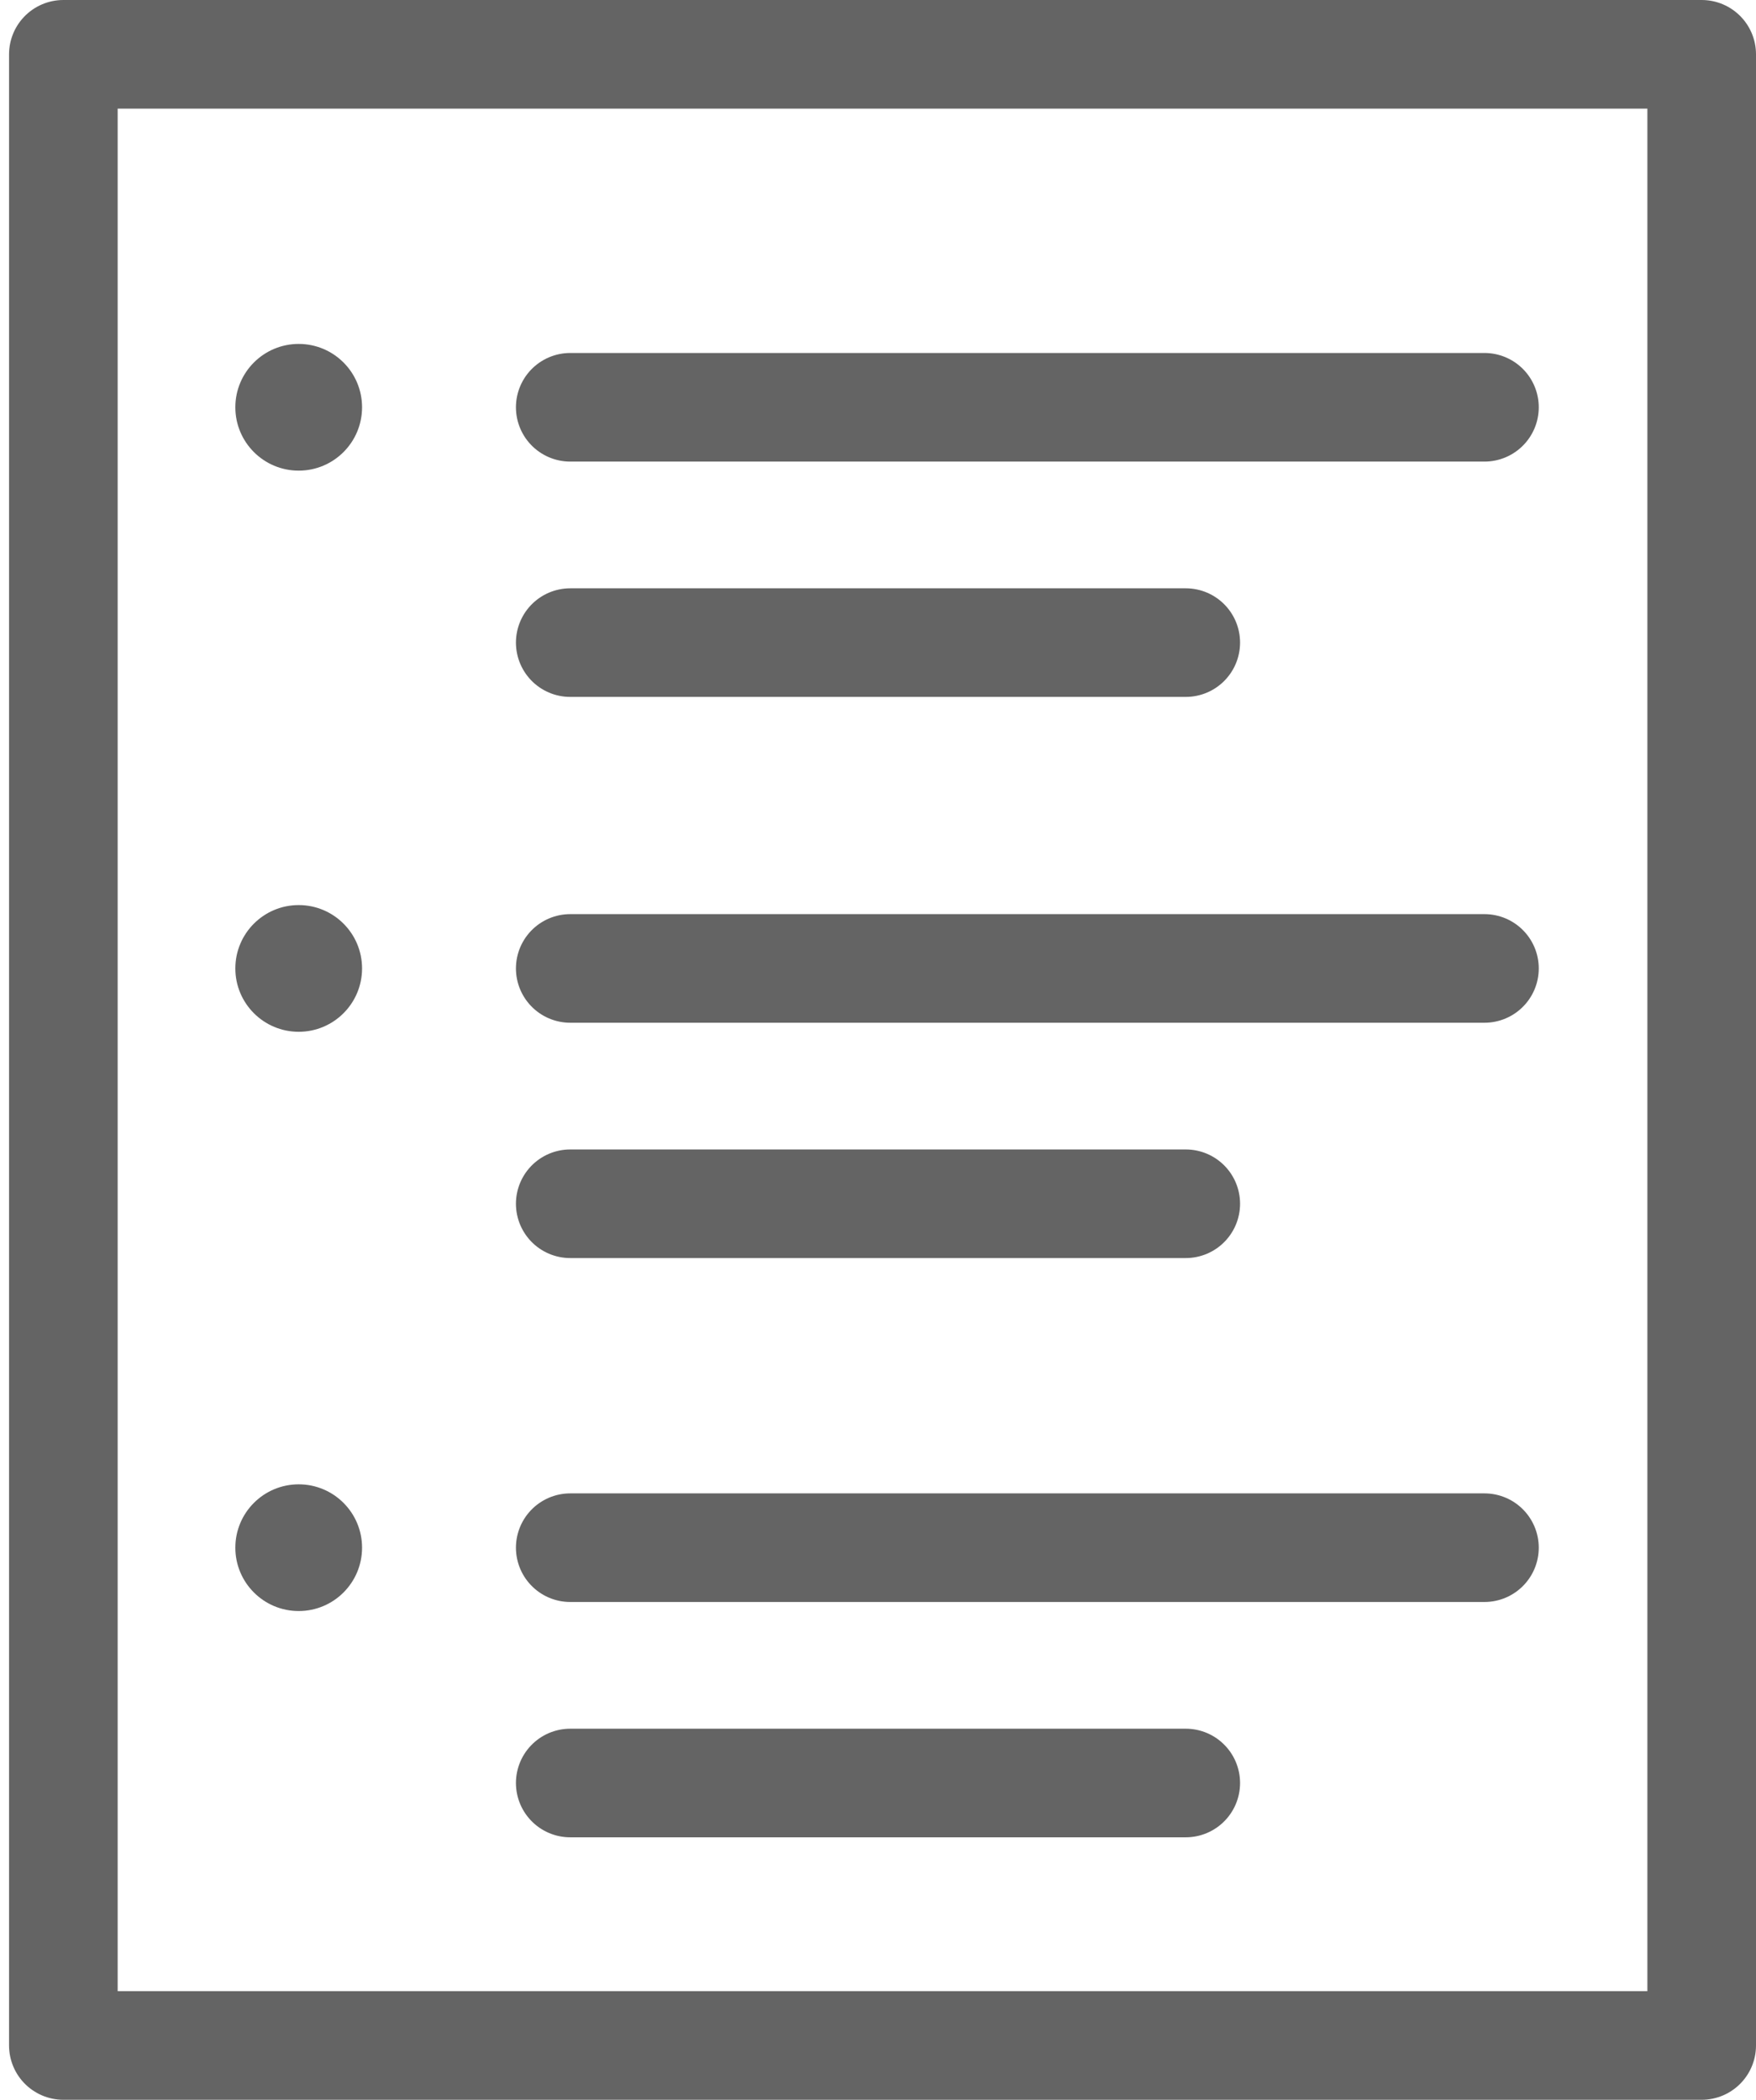
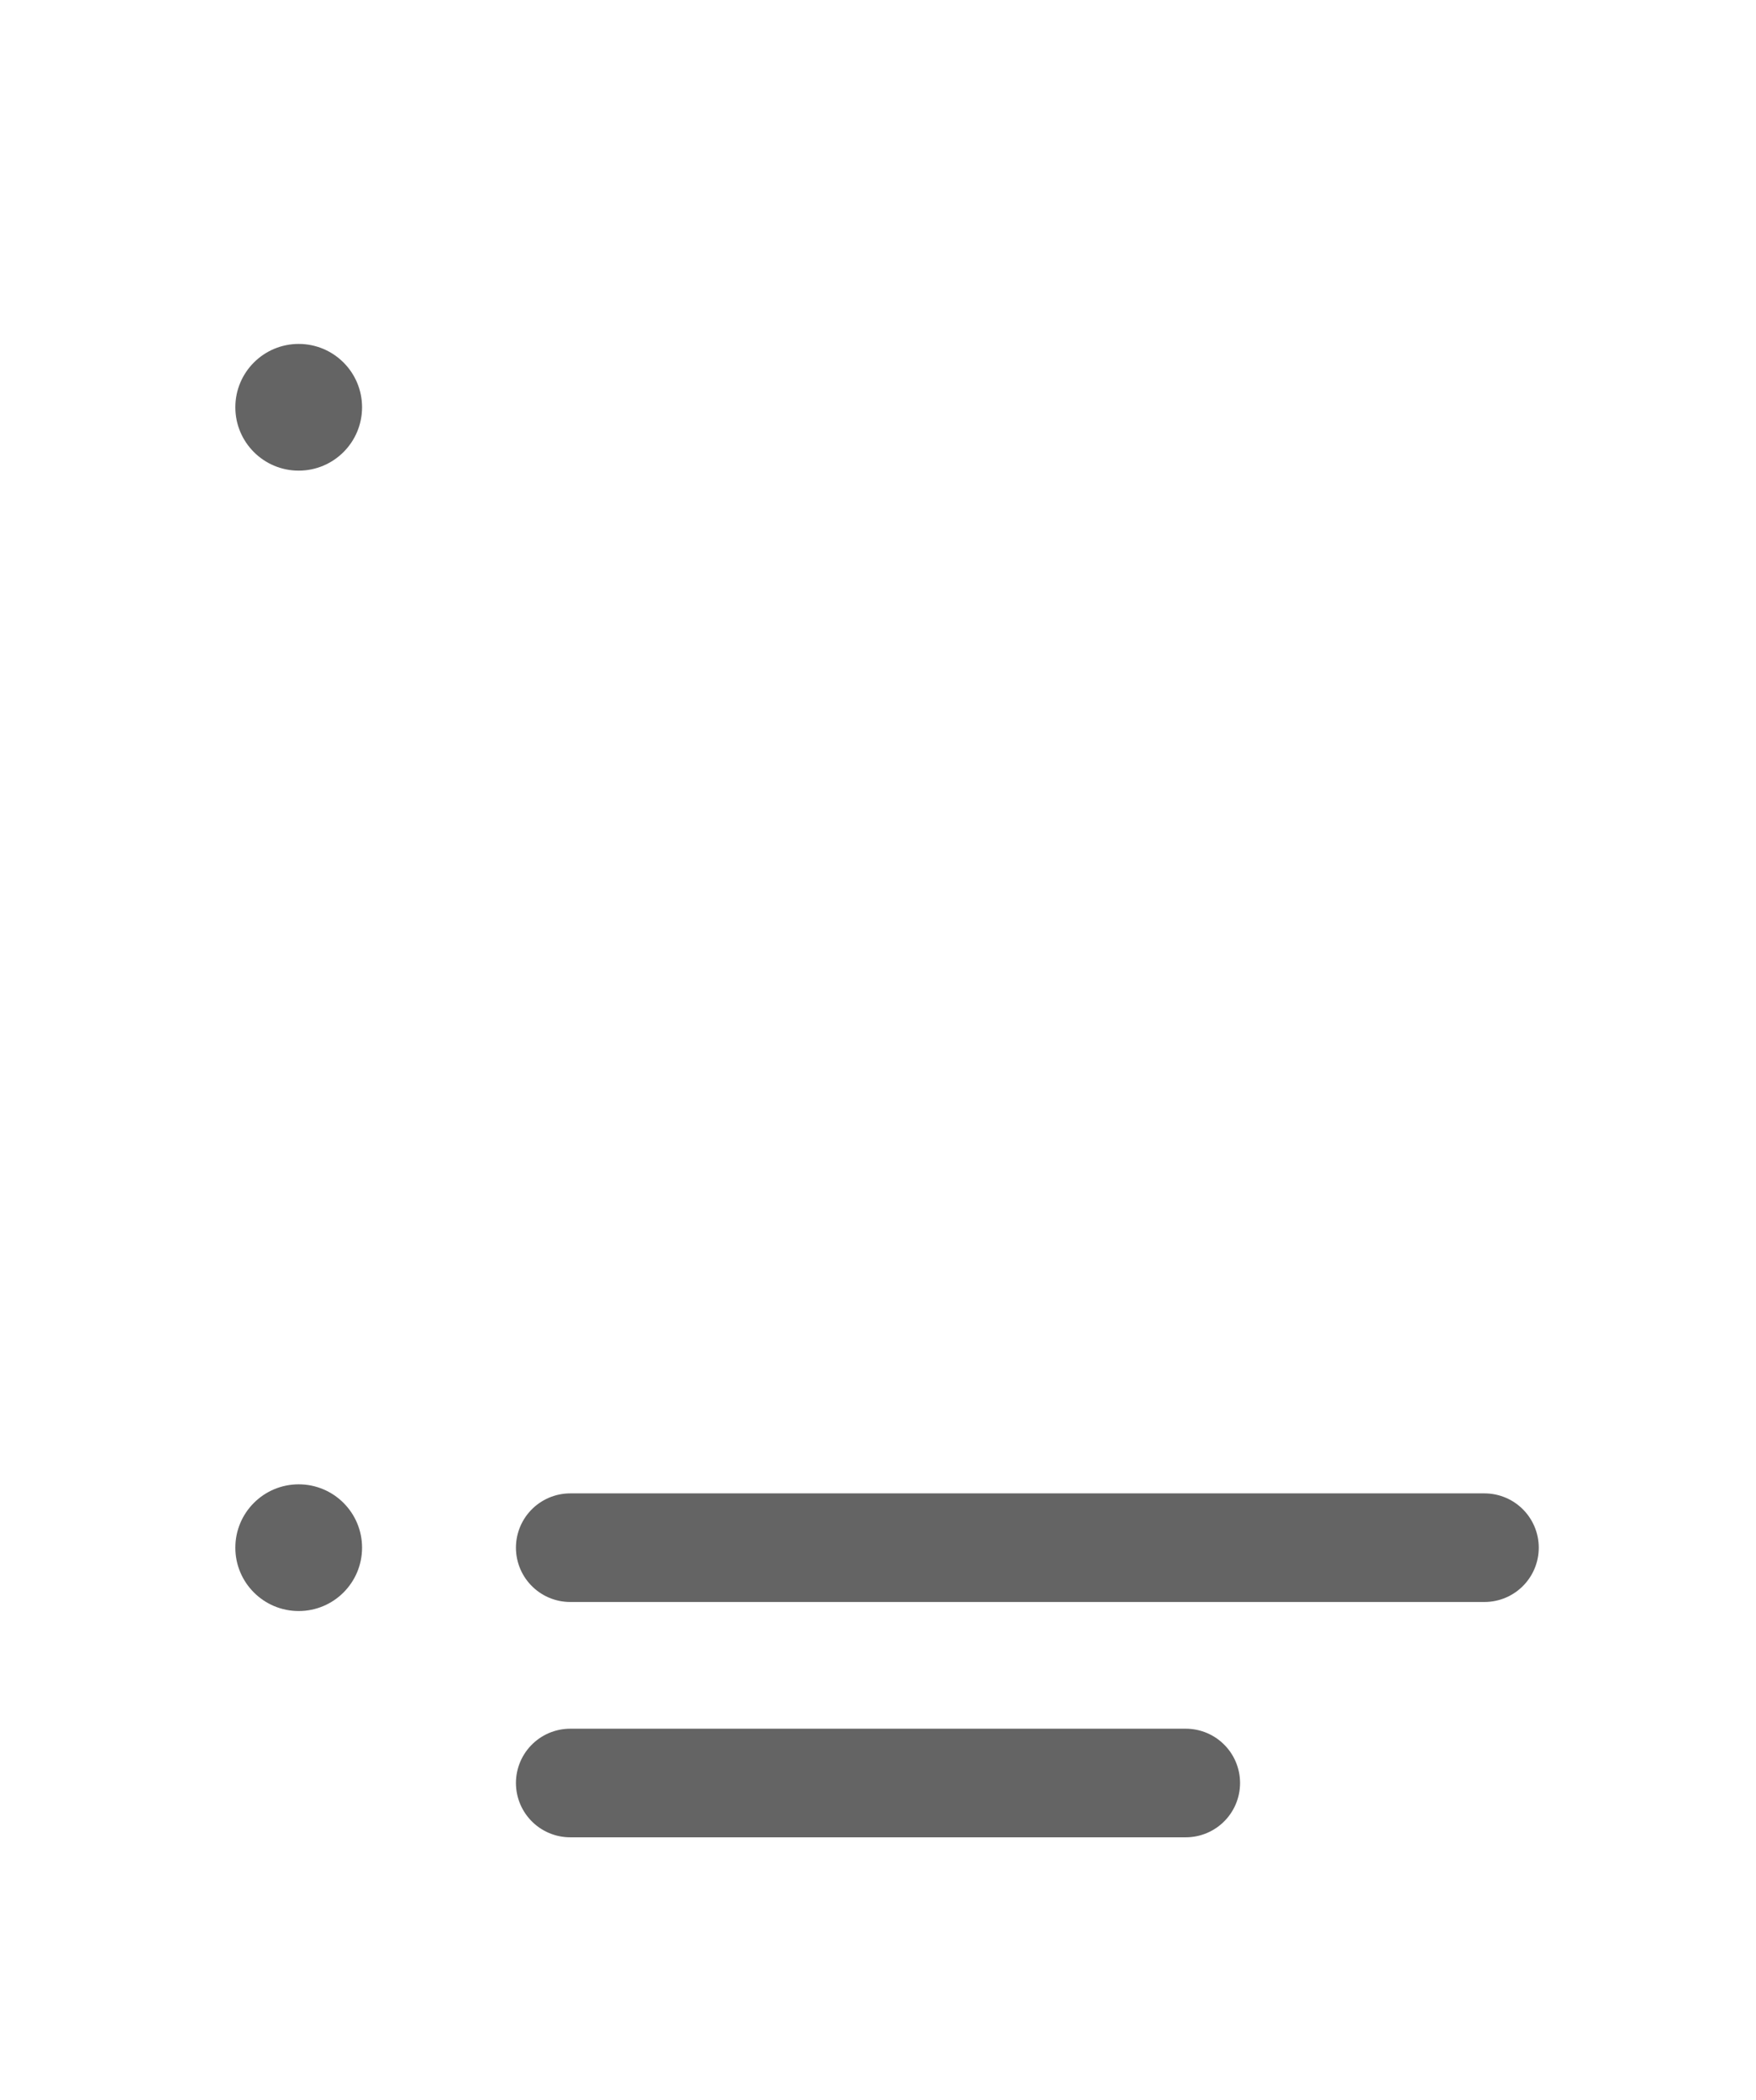
<svg xmlns="http://www.w3.org/2000/svg" viewBox="0 0 97 116" fill="none">
-   <path d="M94 3H3.5V113H94V3Z" stroke="#646464" stroke-width="6" stroke-linecap="round" stroke-linejoin="round" />
-   <path d="M31.5 22.5H82M31.5 35.5H65.5" stroke="#646464" stroke-width="6" stroke-linecap="round" stroke-linejoin="round" />
  <circle cx="16.5" cy="22.5" r="3.5" fill="#646464" />
-   <path d="M31.5 53.5H82M31.5 66.5H65.5" stroke="#646464" stroke-width="6" stroke-linecap="round" stroke-linejoin="round" />
-   <circle cx="16.5" cy="53.5" r="3.5" fill="#646464" />
  <path d="M31.5 85.5H82M31.5 98.5H65.5" stroke="#646464" stroke-width="6" stroke-linecap="round" stroke-linejoin="round" />
  <circle cx="16.5" cy="85.5" r="3.5" fill="#646464" />
</svg>